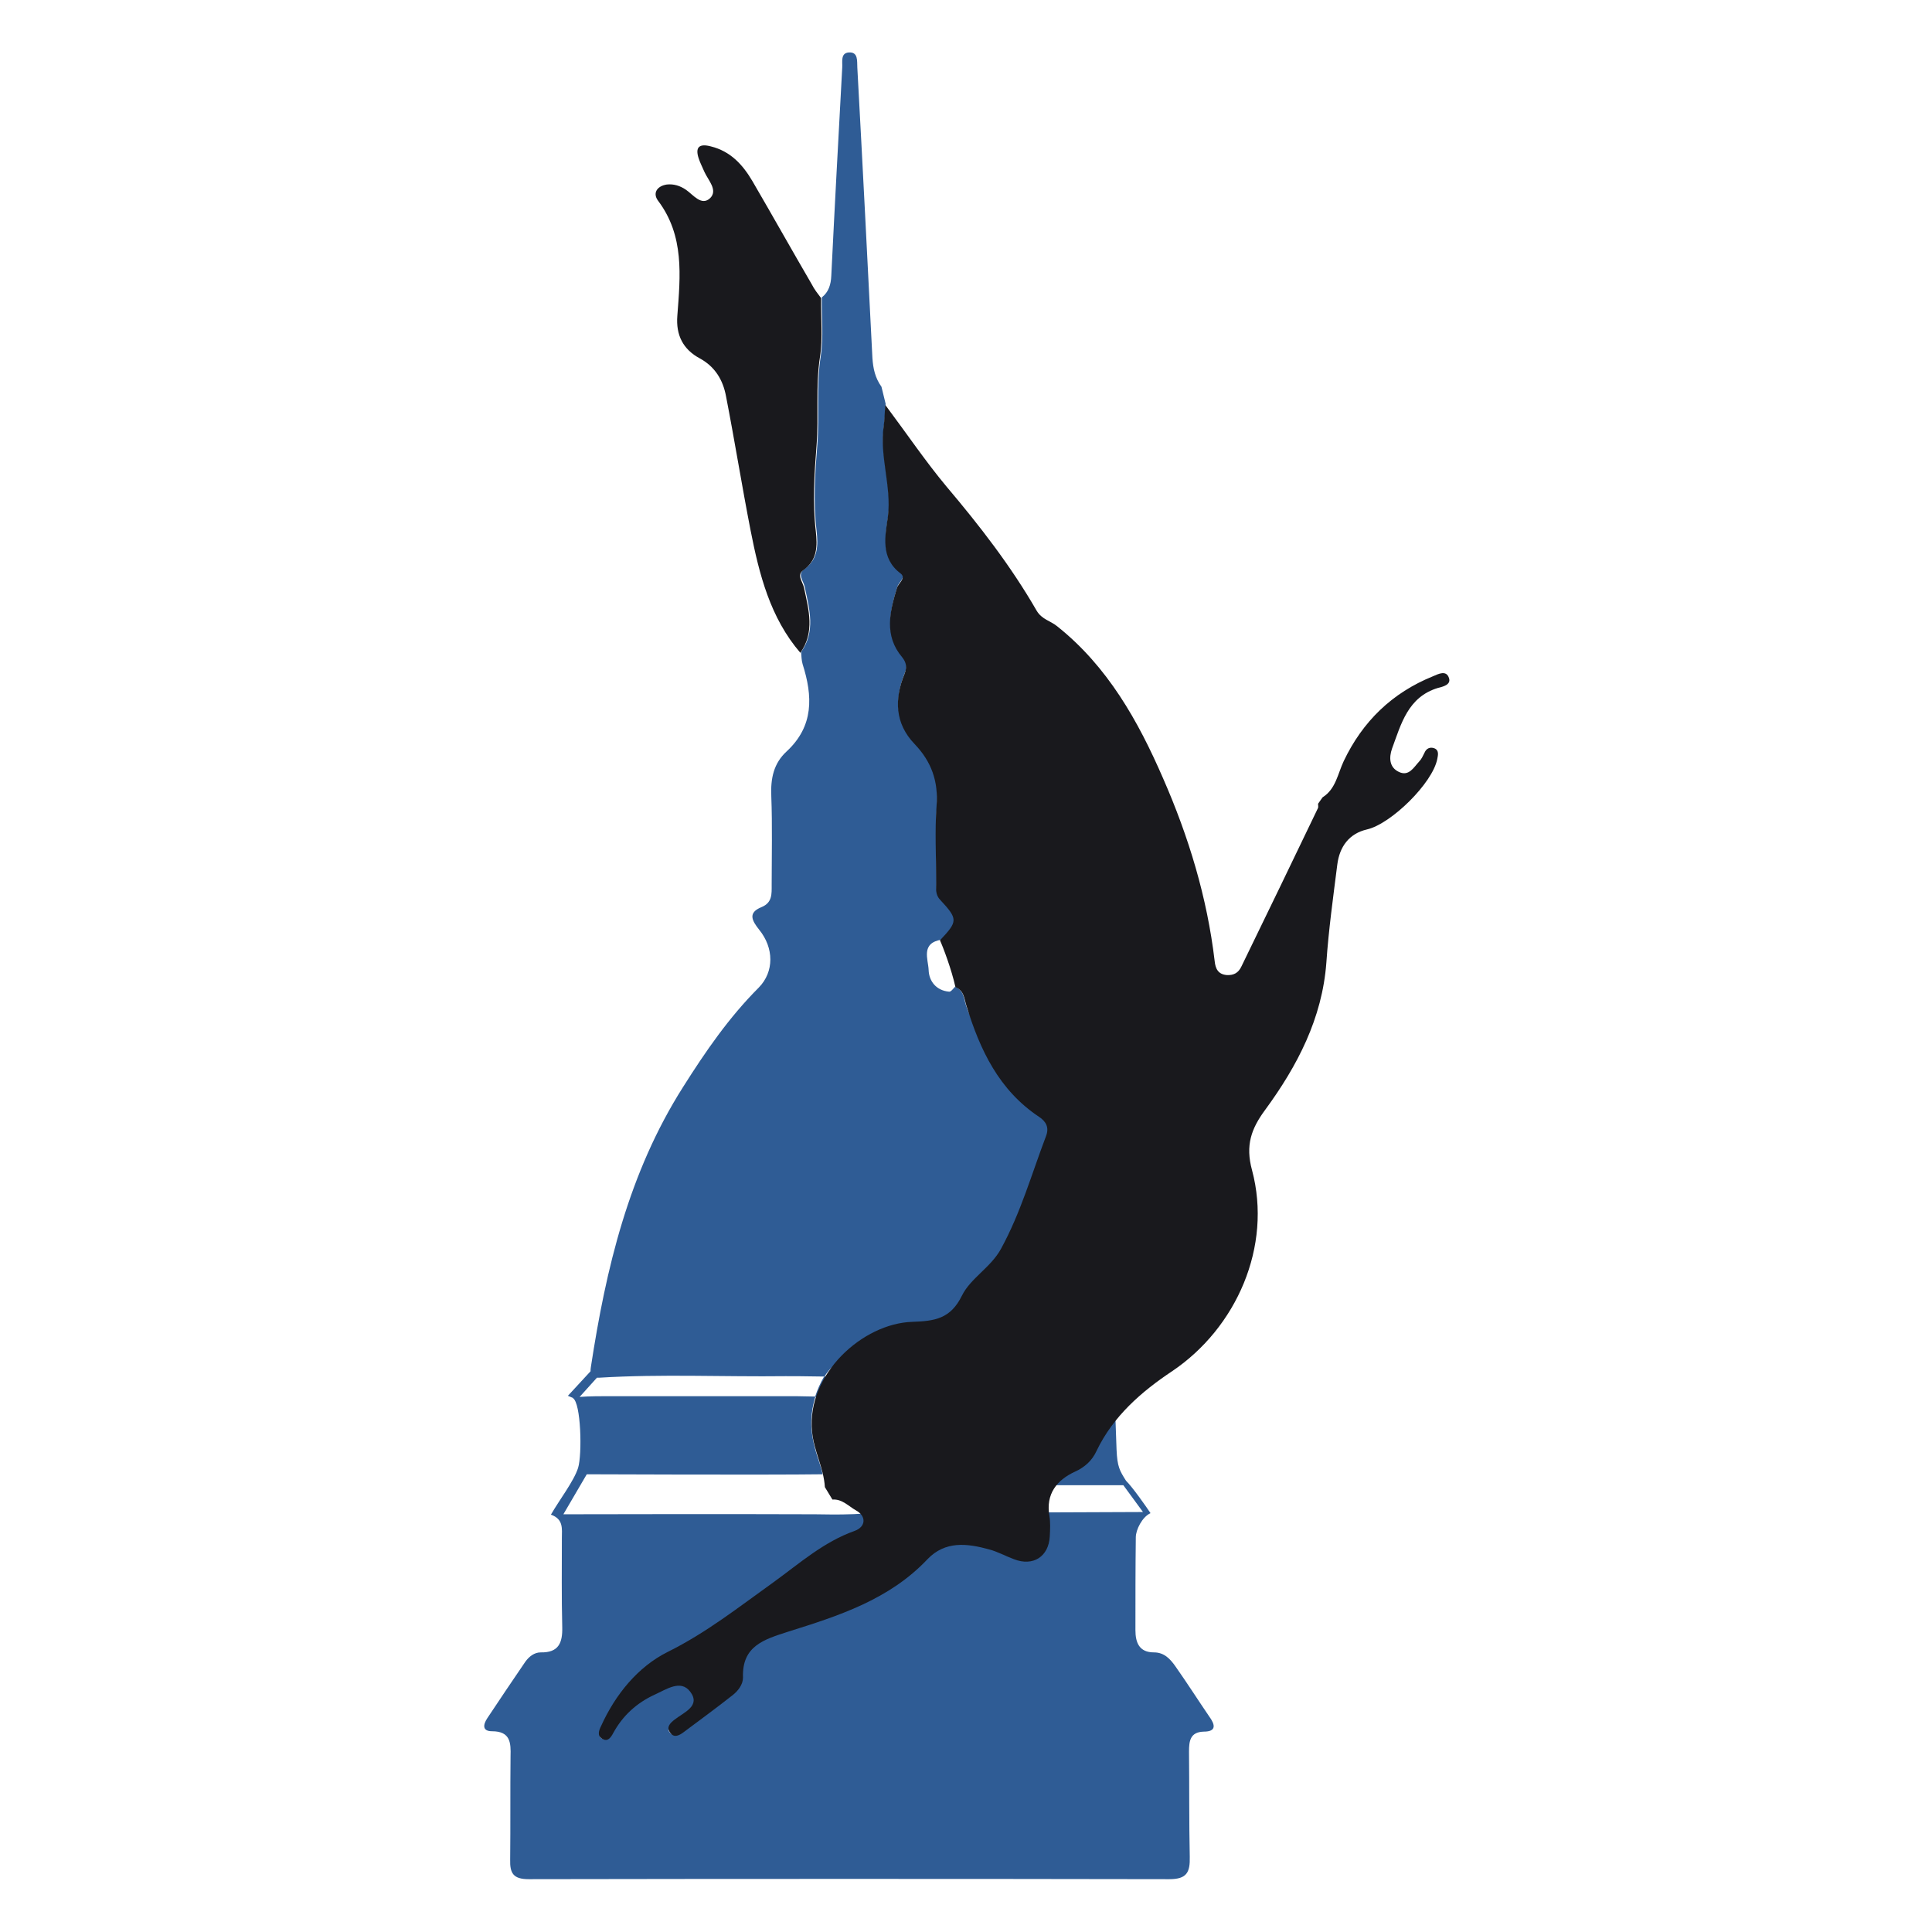
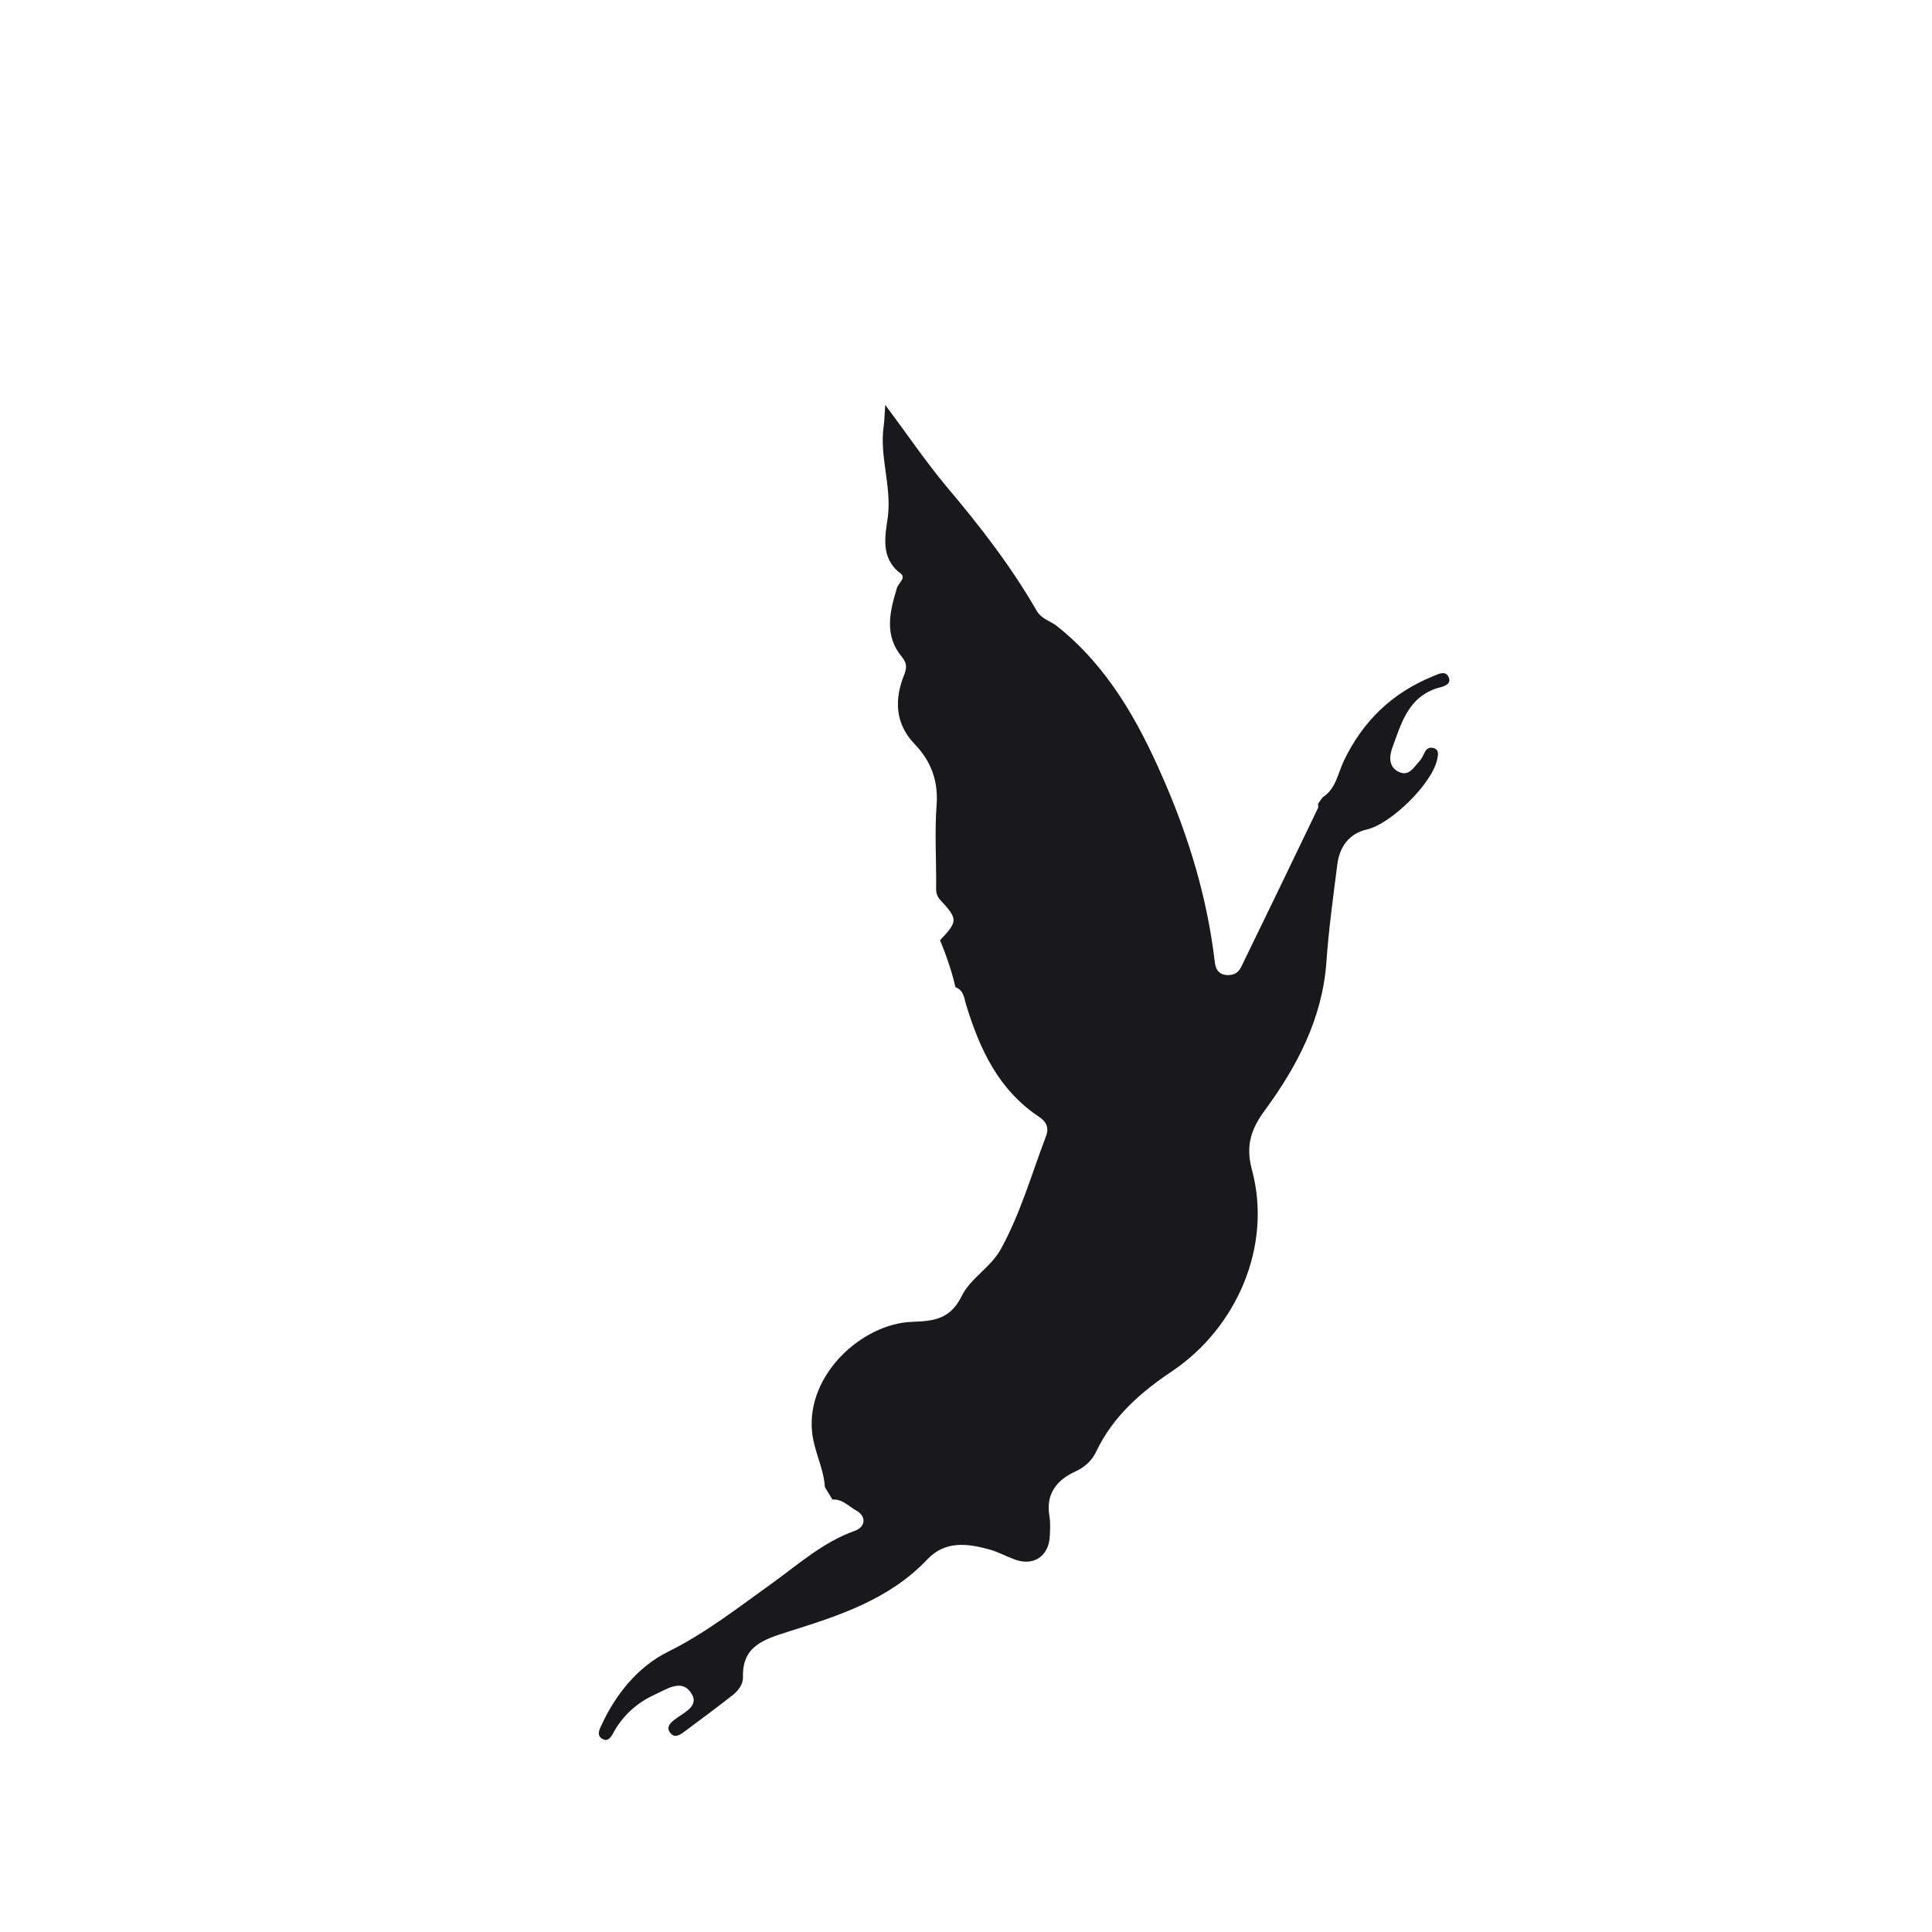
<svg xmlns="http://www.w3.org/2000/svg" id="Livello_1" x="0px" y="0px" viewBox="0 0 512 512" style="enable-background:new 0 0 512 512;" xml:space="preserve">
  <style type="text/css">	.st0{fill:#2F5C95;}	.st1{fill:#19191D;}</style>
  <g>
    <g>
      <g>
-         <path class="st0" d="M239.6,370.4c1.1-0.3-4.9-2.4-5-3.6c-0.1-1-6.8-1.7-7.8-1.8c-0.7-0.1-4.5-0.2-8.4-0.2    c-1,1.7-1.8,3.5-2.4,5.4C224.7,370.4,238.6,370.7,239.6,370.4z" />
        <path class="st0" d="M279.5,393.7h-0.2c0,0-3.2,2.6-3.3,3.4c-0.2,0.9,1.9,3.7,1.9,3.7l0,0C277.4,398,278.1,395.6,279.5,393.7z" />
-         <path class="st0" d="M320.4,454.8c-3-4.4-5.8-8.8-8.9-13.2c-1.4-2-3-3.7-5.7-3.7c-3.9,0-4.9-2.6-4.9-5.9c0-8.2,0-16.4,0.1-24.6    c0-2,1.7-5.4,3.9-6.4c-1.2-1.8-4.7-6.8-6.5-8.6c-1.7-2.7-2.3-3.7-2.5-8.2l-0.3-8.4c-2.1,2.5-3.9,5.3-5.3,8.3    c-1.2,2.6-3.1,4.3-5.7,5.5c-2.2,1-4,2.3-5.2,4h18.3l5.2,7.1l-25.2,0.1c0,0.2,0,0.4,0.1,0.6c0.3,1.8,0.2,3.6,0.1,5.5    c-0.3,5.3-4.4,8-9.5,6c-2.2-0.8-4.3-2-6.6-2.6c-5.8-1.6-11.6-2.3-16.3,2.6c-10.1,10.7-23.5,15-36.9,19.2    c-6.5,2.1-12.3,3.8-12,12.2c0,1.8-1.3,3.5-2.7,4.6c-4.3,3.4-8.7,6.6-13.1,9.9c-1.1,0.8-2.4,1.5-3.4,0.2c-1.3-1.5,3.4-3.1,4.5-4    c2.4-1.9,4.3-4.3,1.5-8c-2.5-3.3-7.1,0.4-10.2,1.9c-4.8,2.2-8.5,5.6-11,10.2c-0.6,1.1-1.4,2.4-2.9,1.5c-1.4-0.8,2.9-5.7,3.5-6.9    c3.8-8.4,9.2-10.9,17.1-14.8c10.3-5.1,21.8-9.6,30.9-16.2c6.9-5,10.8-12,19-14.9c3-1.1,2.7-8.1,0-9.5c-2-1.1,7.2,0.8,4.6,0.9    c-0.2,2.7-15.3,2.1-18.4,2.1c-20.6-0.1-66.7,0-66.7,0l6.2-10.6c0,0,47.7,0.2,62.5,0c-0.6-3.1-2.4-6.5-2.9-11.6    c-0.3-3.1,0.1-6.1,1-9c-3.7-0.1-6.4-0.1-6.9-0.1c-16.1,0-32.1,0-48.2,0c-1.4,0-5,0-7.4,0.2l4.6-5.1c0.2,0,0.4,0,0.7,0    c16.4-1,32.8-0.2,49.3-0.4c0.9,0,5.7,0,10.3,0.1c5-8.4,19.1-8.7,27.9-9c5.9-0.2,8.7-5.1,11.8-11.2c2.3-4.7,17.5-9.5,20.2-14.5    c5.2-9.5,0.8-20.2,4.7-30.2c0.9-2.3,0.1-9.8-1.8-11c-10.7-7.1-21.7-10.8-25.3-22.5c-0.6-1.9-0.6-4-2.9-4.9    c-0.5,0.5-1.1,1.4-1.6,1.3c-3.4-0.3-5.3-2.8-5.4-5.7c-0.1-2.9-2.2-7.2,3.5-8.1c4.8-5.1,4.4-5.7-0.4-10.9c-1.3-1.4-1-3-1-4.6    c0-6.8-0.4-13.5,0.1-20.3c0.5-6.5-1.4-11.7-5.8-16.3c-5.3-5.5-5.4-12-2.7-18.6c0.7-1.8,0.5-3-0.6-4.4c-4.9-5.8-3.3-12.1-1.4-18.4    c0.4-1.3,2.5-2.6,1-3.8c-5.5-4.1-4.1-10.1-3.4-15.1c1-8.2-2.3-16-1.1-24.1c0.2-1.4,0.2-2.7,0.4-5.5l-1.1-4.5    c-1.7-2.4-2.2-4.8-2.4-7.6c-1.3-25.7-2.6-51.4-4-77c-0.1-1.7,0.3-4.2-2.3-4c-2.2,0.2-1.6,2.5-1.7,4c-1,18.4-2,36.8-2.9,55.2    c-0.1,2.3-0.7,4.3-2.5,5.7c-0.1,5.2,0.5,10.5-0.3,15.6c-1.2,7.8-0.3,15.7-0.9,23.4c-0.6,7.6-1.1,15.2-0.2,22.8    c0.4,3.8,0.5,7.6-3.3,10.3c-1.9,1.3-0.1,3.1,0.2,4.8c1.2,5.7,2.9,11.6-1,17.1c0.1,1.1,0.1,2.2,0.4,3.2c2.7,8.5,3,16.4-4.2,23.1    c-3.5,3.2-4.3,7.2-4.1,11.9c0.3,7.8,0.1,15.7,0.1,23.5c0,2.4,0.2,4.7-2.7,5.9c-3.7,1.5-2.5,3.6-0.6,6c3.9,4.8,4,11.1-0.1,15.3    c-7.9,7.9-14.1,16.9-20.1,26.4c-14.4,22.7-20.4,48-24.4,74.1c-0.1,0.5-0.1,0.9-0.1,1.2l-6,6.5l1.4,0.6c0,0,0,0-0.1,0    c2.2,1.2,2.5,15,1.4,18.5c-1.1,3.5-4.9,8.4-7.2,12.4c3.4,1.2,2.9,3.8,2.9,6.2c0,7.9-0.1,15.7,0.1,23.6c0.1,4.1-0.9,6.8-5.7,6.7    c-1.7,0-3.1,1.1-4.1,2.5c-3.4,5-6.8,10-10.1,15c-1.1,1.7-1.3,3.4,1.3,3.4c4.9,0,5,3.1,4.9,6.6c-0.1,9.1,0,18.3-0.1,27.4    c-0.1,3.6,0.8,5.2,4.9,5.2c56.6-0.1,113.2-0.1,169.8,0c4.6,0,5.5-1.8,5.4-5.9c-0.2-9.3-0.1-18.6-0.2-27.9c0-2.8,0.3-5.2,3.9-5.3    C322.4,458.9,322.1,457.1,320.4,454.8z" />
      </g>
      <path class="st1" d="M249.1,249.2c4.8-5.1,4.8-5.6,0-10.8c-1.3-1.4-1-3-1-4.6c0-6.8-0.4-13.5,0.1-20.3c0.5-6.5-1.4-11.7-5.8-16.3   c-5.3-5.5-5.4-12-2.7-18.6c0.7-1.8,0.5-3-0.6-4.4c-4.9-5.8-3.3-12.1-1.4-18.4c0.4-1.3,2.5-2.6,1-3.8c-5.5-4.1-4.1-10.1-3.4-15.1   c1-8.2-2.3-16-1.1-24.1c0.2-1.4,0.2-2.7,0.4-5.5c5.9,7.9,10.7,15,16.2,21.6c8.8,10.4,17.1,21.1,23.9,32.9c1.4,2.4,3.7,2.7,5.5,4.2   c13.3,10.6,21.4,25,28,40.2c6.8,15.5,11.7,31.6,13.7,48.5c0.2,2,0.9,3.5,3.2,3.7c1.9,0.1,3.1-0.6,3.9-2.3c6.8-14,13.6-28,20.3-42   c0.1-0.3,0-0.7,0-1.1c0.4-0.6,0.8-1.1,1.2-1.7c3.5-2.2,4-6.2,5.6-9.6c5-10.5,12.8-18.1,23.7-22.5c1.4-0.6,3.5-1.7,4.2,0.5   c0.6,1.8-1.7,2.3-2.9,2.6c-8,2.4-9.8,9.6-12.2,16.1c-0.8,2.3-0.8,5,1.9,6.2c2.6,1.2,3.9-1.3,5.3-2.8c0.6-0.6,1-1.5,1.4-2.3   c0.5-1.2,1.5-1.6,2.6-1.2c1.3,0.5,1,1.8,0.8,2.8c-1.2,6.4-12.2,17.2-18.6,18.7c-4.8,1.1-7.3,4.6-7.9,9.3c-1.1,8.7-2.3,17.3-2.9,26   c-1.1,14.8-7.7,27.4-16.2,39c-3.7,5-5.3,9.4-3.5,16c5.4,20.2-4.1,41.8-21.2,53.3c-8.1,5.4-15.6,11.9-20,21.1   c-1.2,2.6-3.1,4.3-5.7,5.5c-4.8,2.2-7.8,5.9-6.8,11.7c0.3,1.8,0.2,3.6,0.1,5.5c-0.3,5.3-4.4,8-9.5,6c-2.2-0.8-4.3-2-6.6-2.6   c-5.8-1.6-11.6-2.3-16.3,2.6c-10.1,10.7-23.5,15-36.9,19.2c-6.5,2.1-12.3,3.8-12,12.2c0,1.8-1.3,3.5-2.7,4.6   c-4.3,3.4-8.7,6.6-13.1,9.9c-1.1,0.8-2.4,1.5-3.4,0.2c-1.3-1.5-0.1-2.7,1.1-3.6c2.4-1.9,7-3.6,4.1-7.4c-2.5-3.3-6.3-0.6-9.4,0.8   c-4.8,2.2-8.5,5.6-11,10.2c-0.6,1.1-1.4,2.4-2.9,1.5c-1.4-0.8-0.9-2.2-0.3-3.4c3.8-8.4,9.8-15.7,17.6-19.6   c10.3-5.1,19-12,28.1-18.5c6.9-5,13.3-10.7,21.5-13.6c3-1.1,3.1-3.9,0.4-5.4c-2-1.1-3.7-3.1-6.3-2.9c-0.7-1.1-1.3-2.2-2-3.3   c-0.3-5.1-2.9-9.5-3.4-14.7c-1.5-15.2,13.4-28.7,26.6-29.1c5.9-0.2,10.1-0.8,13.1-6.9c2.3-4.7,7.7-7.5,10.4-12.5   c5.2-9.5,8.1-19.8,11.9-29.8c0.9-2.3,0-3.9-1.8-5.1c-10.7-7.1-15.7-17.8-19.3-29.5c-0.6-1.9-0.6-4-2.9-4.9   C252.2,257,249.9,250.9,249.1,249.2z" />
-       <path class="st1" d="M217.6,79c-0.1,5.2,0.5,10.5-0.3,15.6c-1.2,7.8-0.3,15.7-0.9,23.4c-0.6,7.6-1.1,15.2-0.2,22.8   c0.4,3.8,0.5,7.6-3.3,10.3c-1.9,1.3-0.1,3.1,0.2,4.8c1.2,5.7,2.9,11.6-1,17.1c-8-9.3-10.9-20.8-13.2-32.5   c-2.3-11.8-4.2-23.7-6.5-35.5c-0.8-4.3-2.9-7.8-6.9-10c-4.5-2.4-6.4-6.2-6-11.3c0.8-10.6,1.9-21.2-5.1-30.5   c-1.5-2-0.3-3.9,2.3-4.3c1.8-0.2,3.5,0.3,5.1,1.4c1.9,1.3,4.1,4.4,6.4,2.2c2.1-2.1-0.5-4.7-1.5-6.9c-0.5-1.2-1.1-2.3-1.5-3.5   c-1.1-3.2,0.2-4.1,3.2-3.3c5.2,1.3,8.4,4.8,11,9.2c5.3,9.1,10.4,18.2,15.7,27.3C215.8,76.7,216.7,77.8,217.6,79z" />
    </g>
  </g>
</svg>